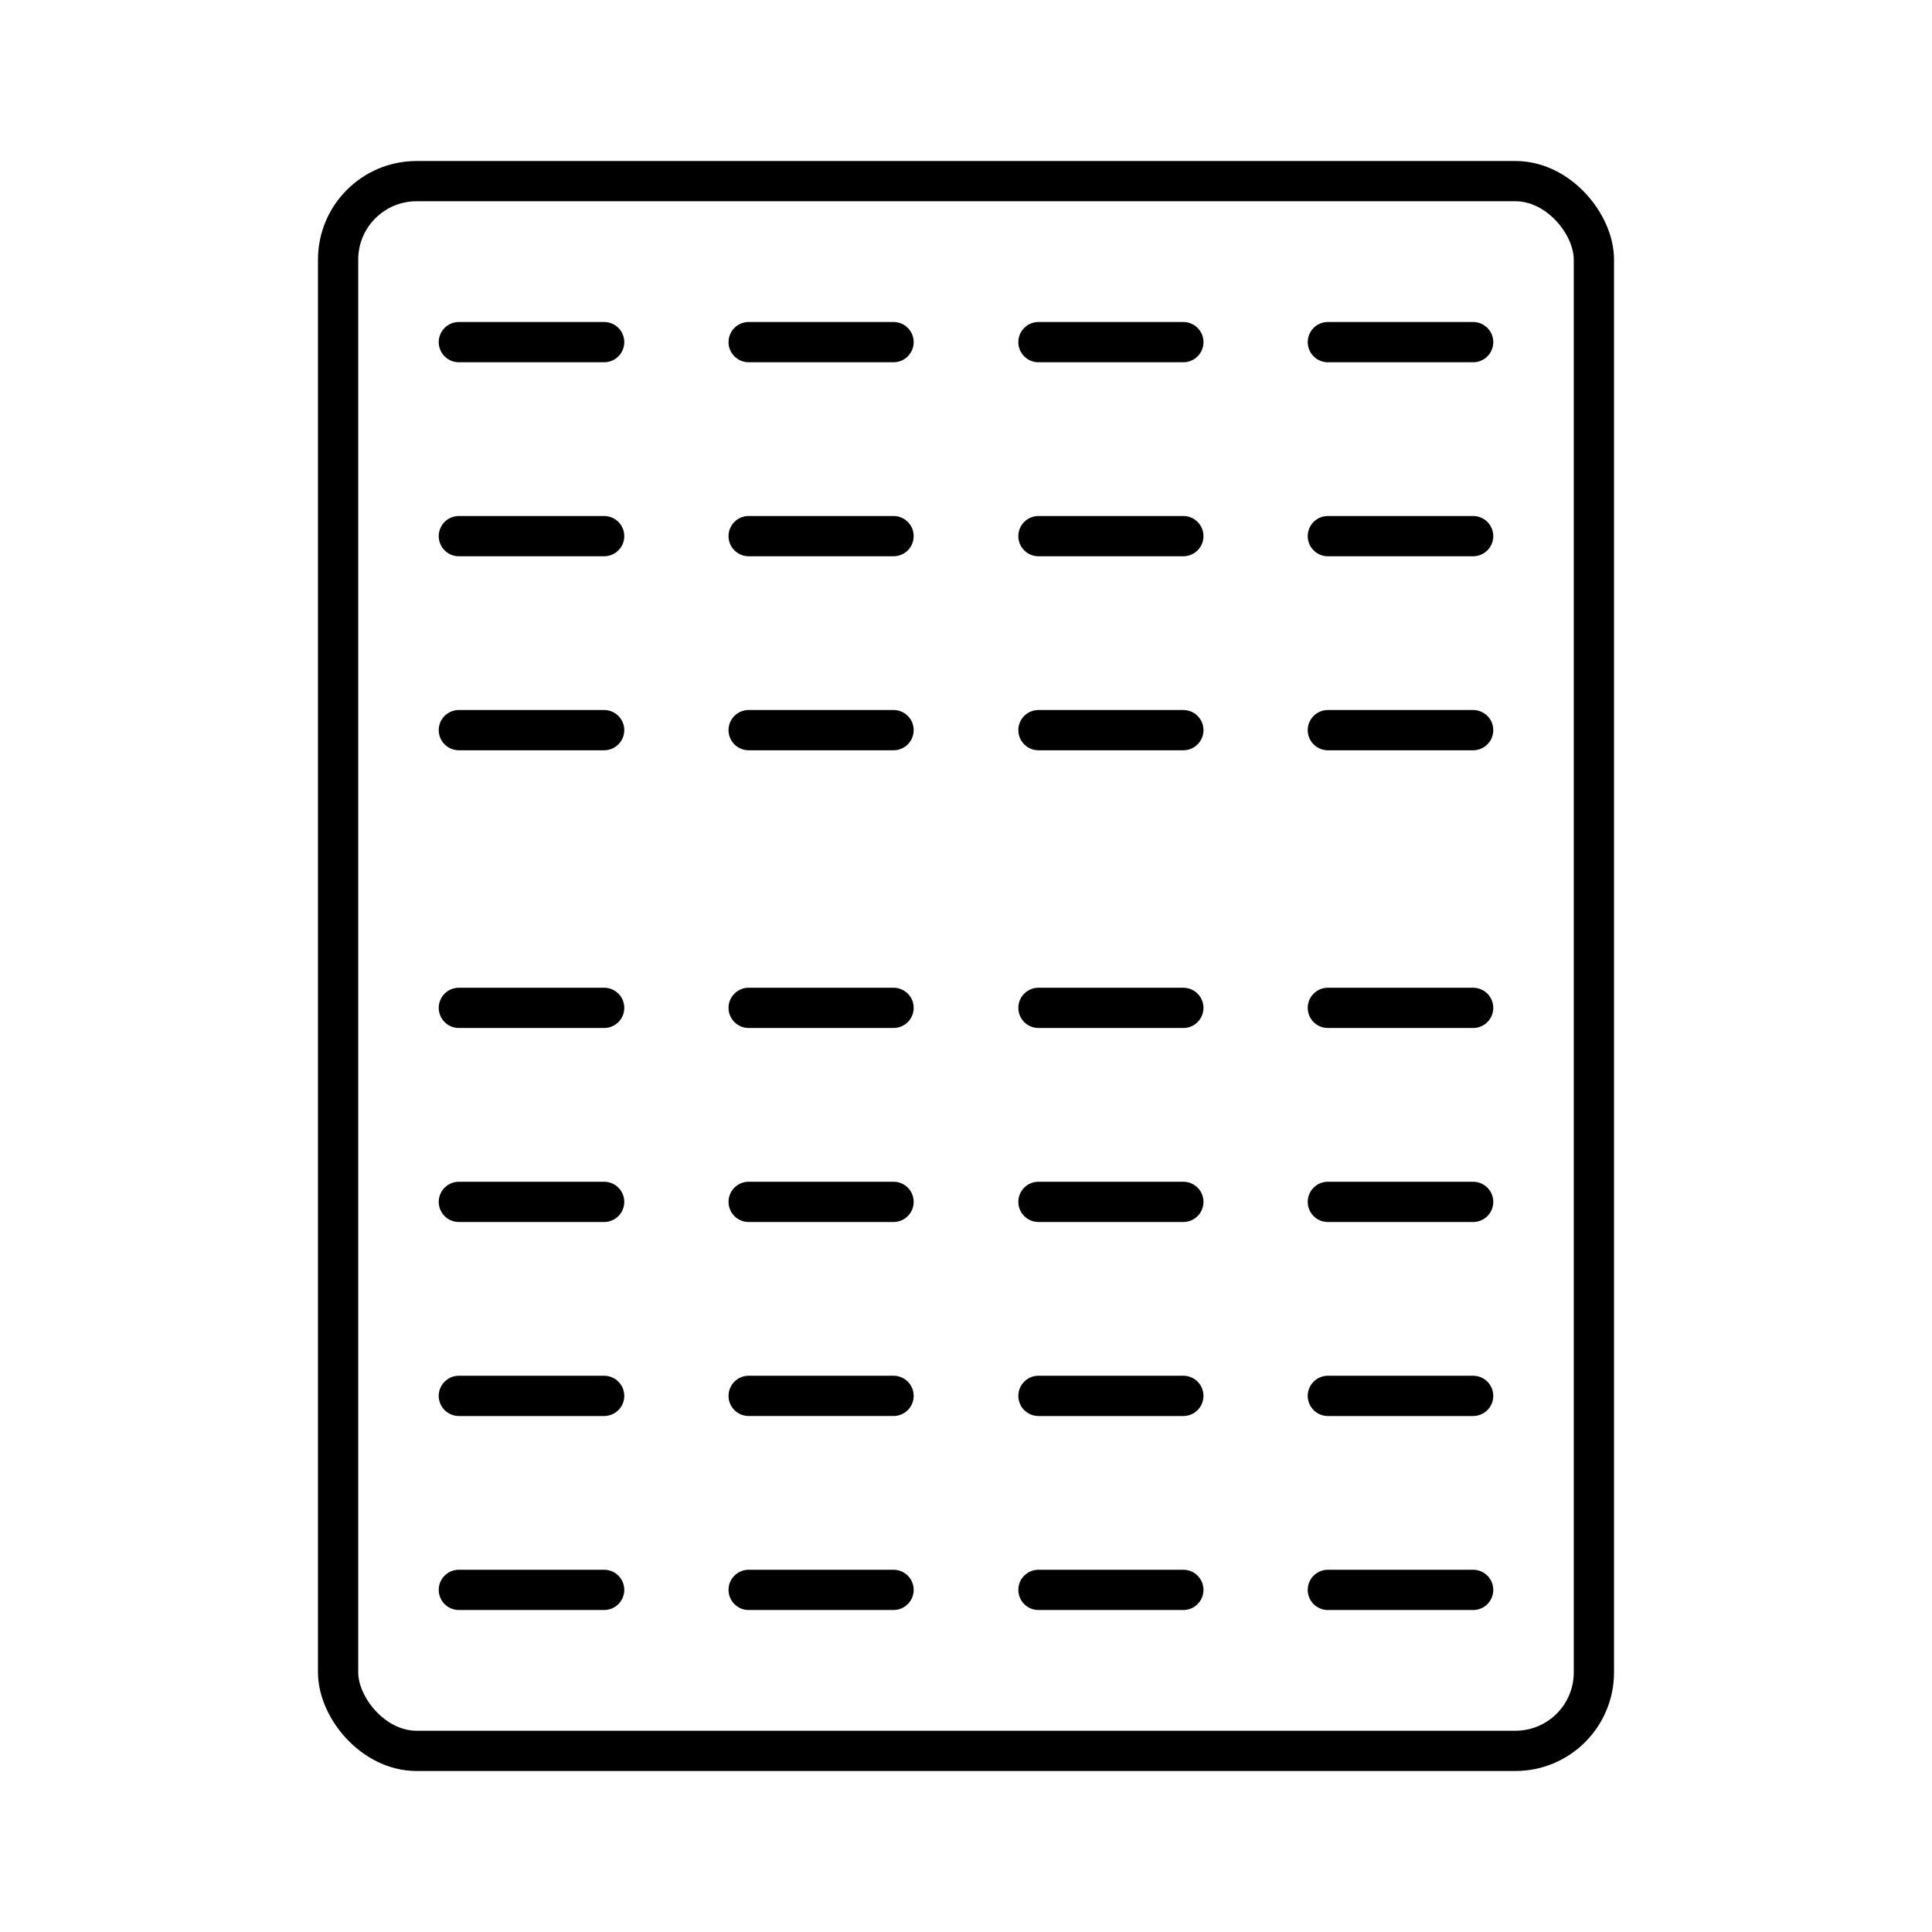
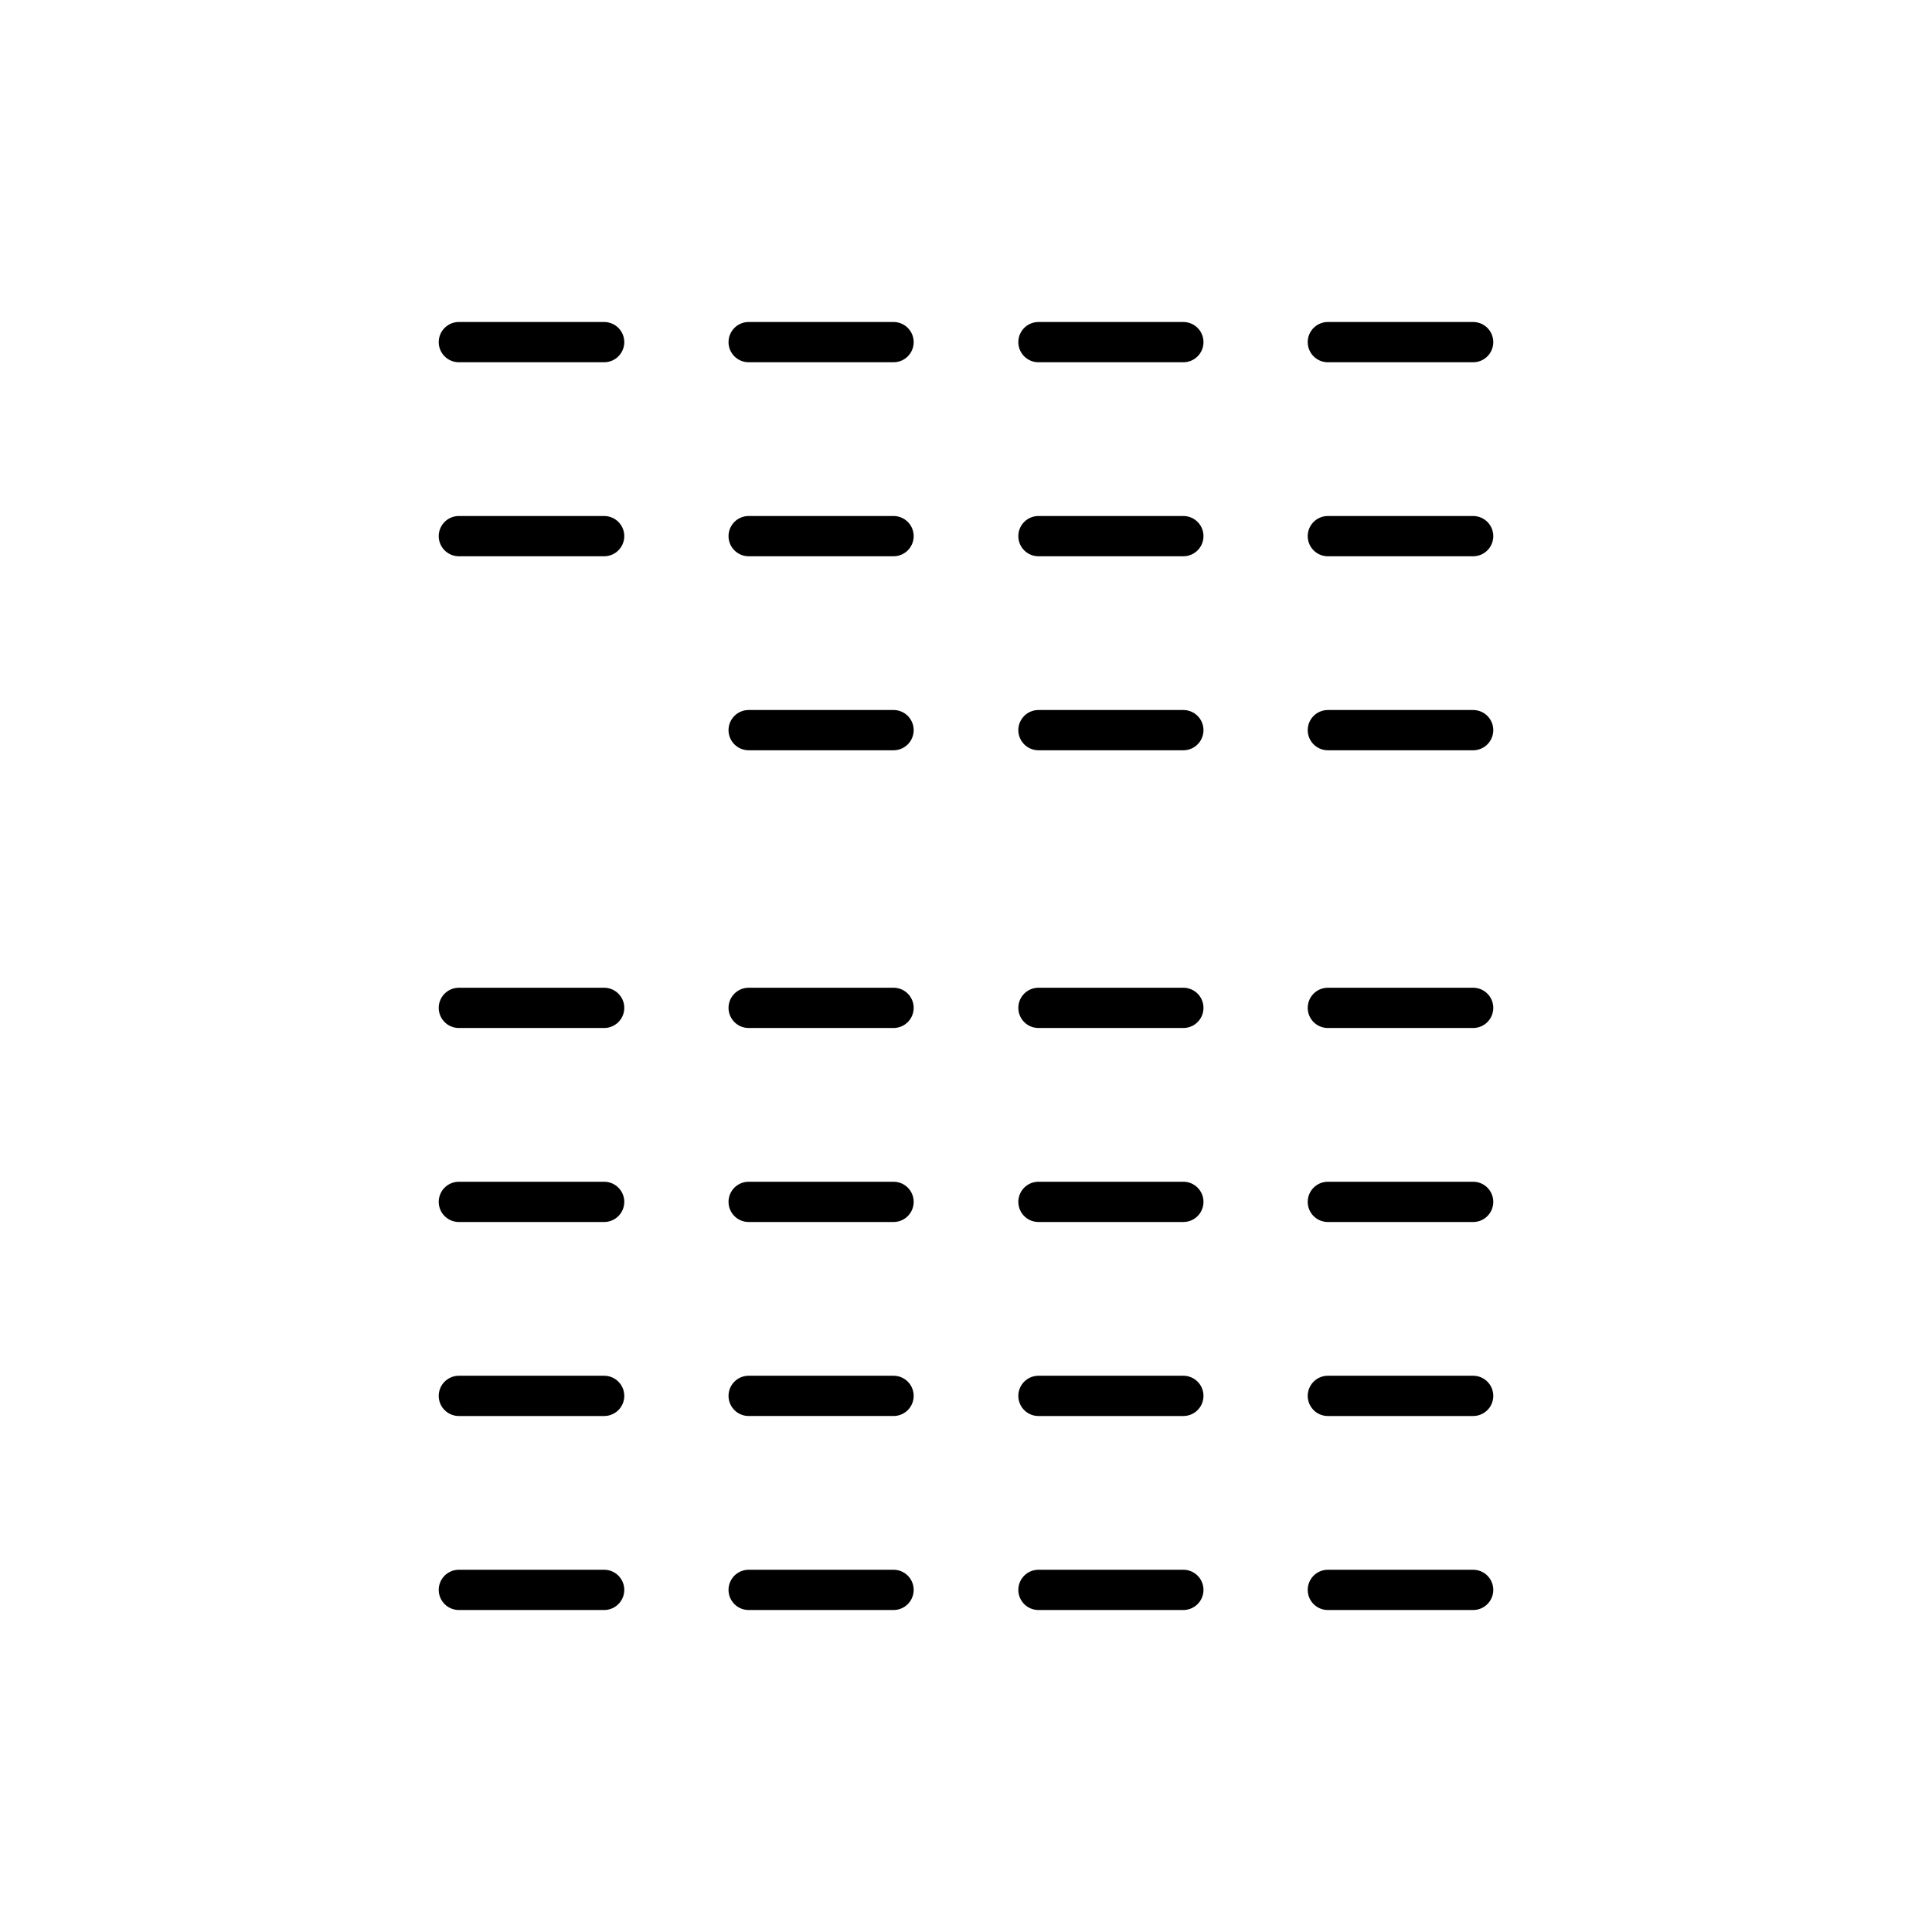
<svg xmlns="http://www.w3.org/2000/svg" width="800" height="800" viewBox="0 0 48 48">
-   <rect width="31.2" height="39" x="8.4" y="4.5" fill="none" stroke="currentColor" stroke-linecap="round" stroke-linejoin="round" rx="1.95" />
-   <path fill="none" stroke="currentColor" stroke-linecap="round" stroke-linejoin="round" d="M11.4 8.5h3.61m-3.61 4.82h3.61m-3.61 4.82h3.61M18.6 8.5h3.6m-3.6 4.82h3.6m-3.6 4.82h3.6m3.6-9.64h3.6m-3.6 4.82h3.6m-3.6 4.82h3.6m3.59-9.64h3.61m-3.61 4.82h3.61m-3.61 4.82h3.61m-25.2 6.9h3.61m-3.61 4.82h3.61m-3.61 4.82h3.61M11.4 39.5h3.61m3.59-14.46h3.6m-3.6 4.82h3.6m-3.6 4.82h3.6m-3.6 4.82h3.6m3.6-14.46h3.6m-3.6 4.82h3.6m-3.6 4.82h3.6m-3.6 4.82h3.6m3.59-14.46h3.61m-3.61 4.82h3.61m-3.61 4.82h3.61m-3.61 4.82h3.61" />
+   <path fill="none" stroke="currentColor" stroke-linecap="round" stroke-linejoin="round" d="M11.4 8.5h3.61m-3.61 4.82h3.61m-3.61 4.82M18.6 8.5h3.6m-3.6 4.82h3.6m-3.6 4.82h3.6m3.6-9.64h3.6m-3.6 4.82h3.6m-3.6 4.82h3.6m3.59-9.64h3.61m-3.61 4.82h3.61m-3.61 4.82h3.61m-25.2 6.9h3.61m-3.61 4.82h3.61m-3.61 4.82h3.61M11.4 39.5h3.61m3.59-14.46h3.6m-3.6 4.82h3.6m-3.6 4.82h3.6m-3.6 4.82h3.6m3.6-14.46h3.6m-3.6 4.82h3.6m-3.6 4.82h3.6m-3.6 4.82h3.6m3.59-14.46h3.61m-3.61 4.82h3.61m-3.61 4.82h3.61m-3.61 4.82h3.61" />
</svg>